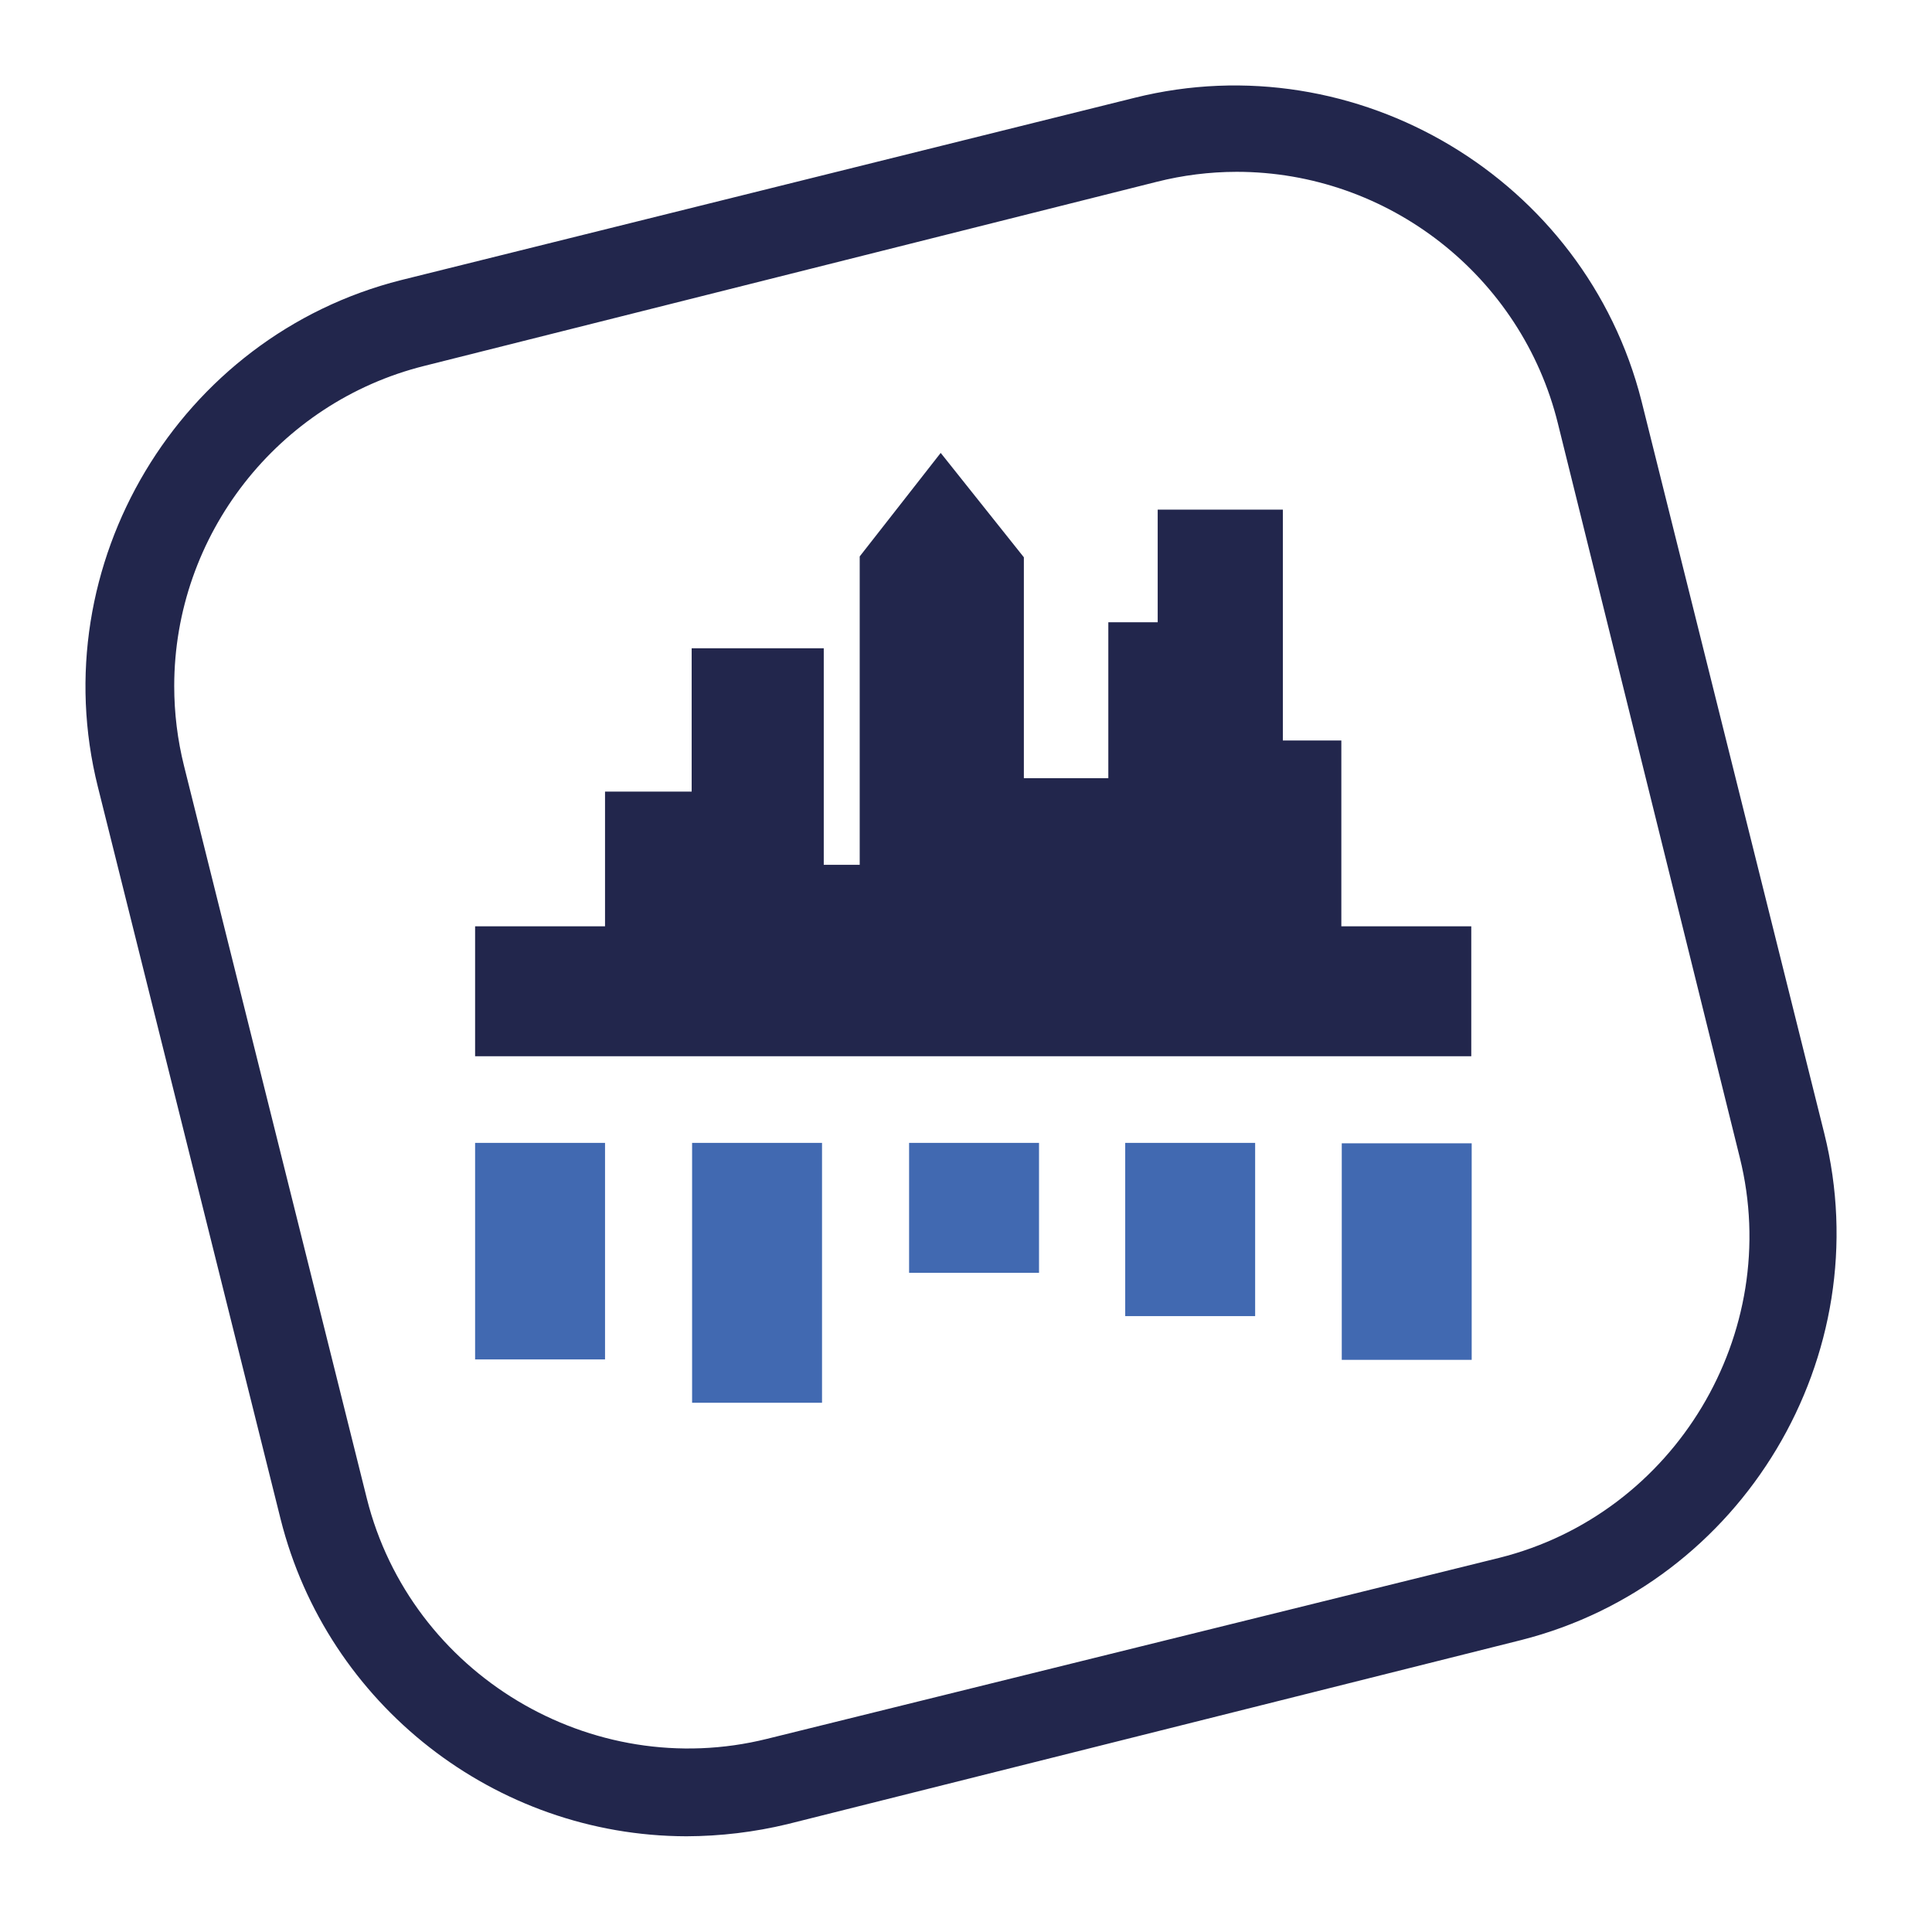
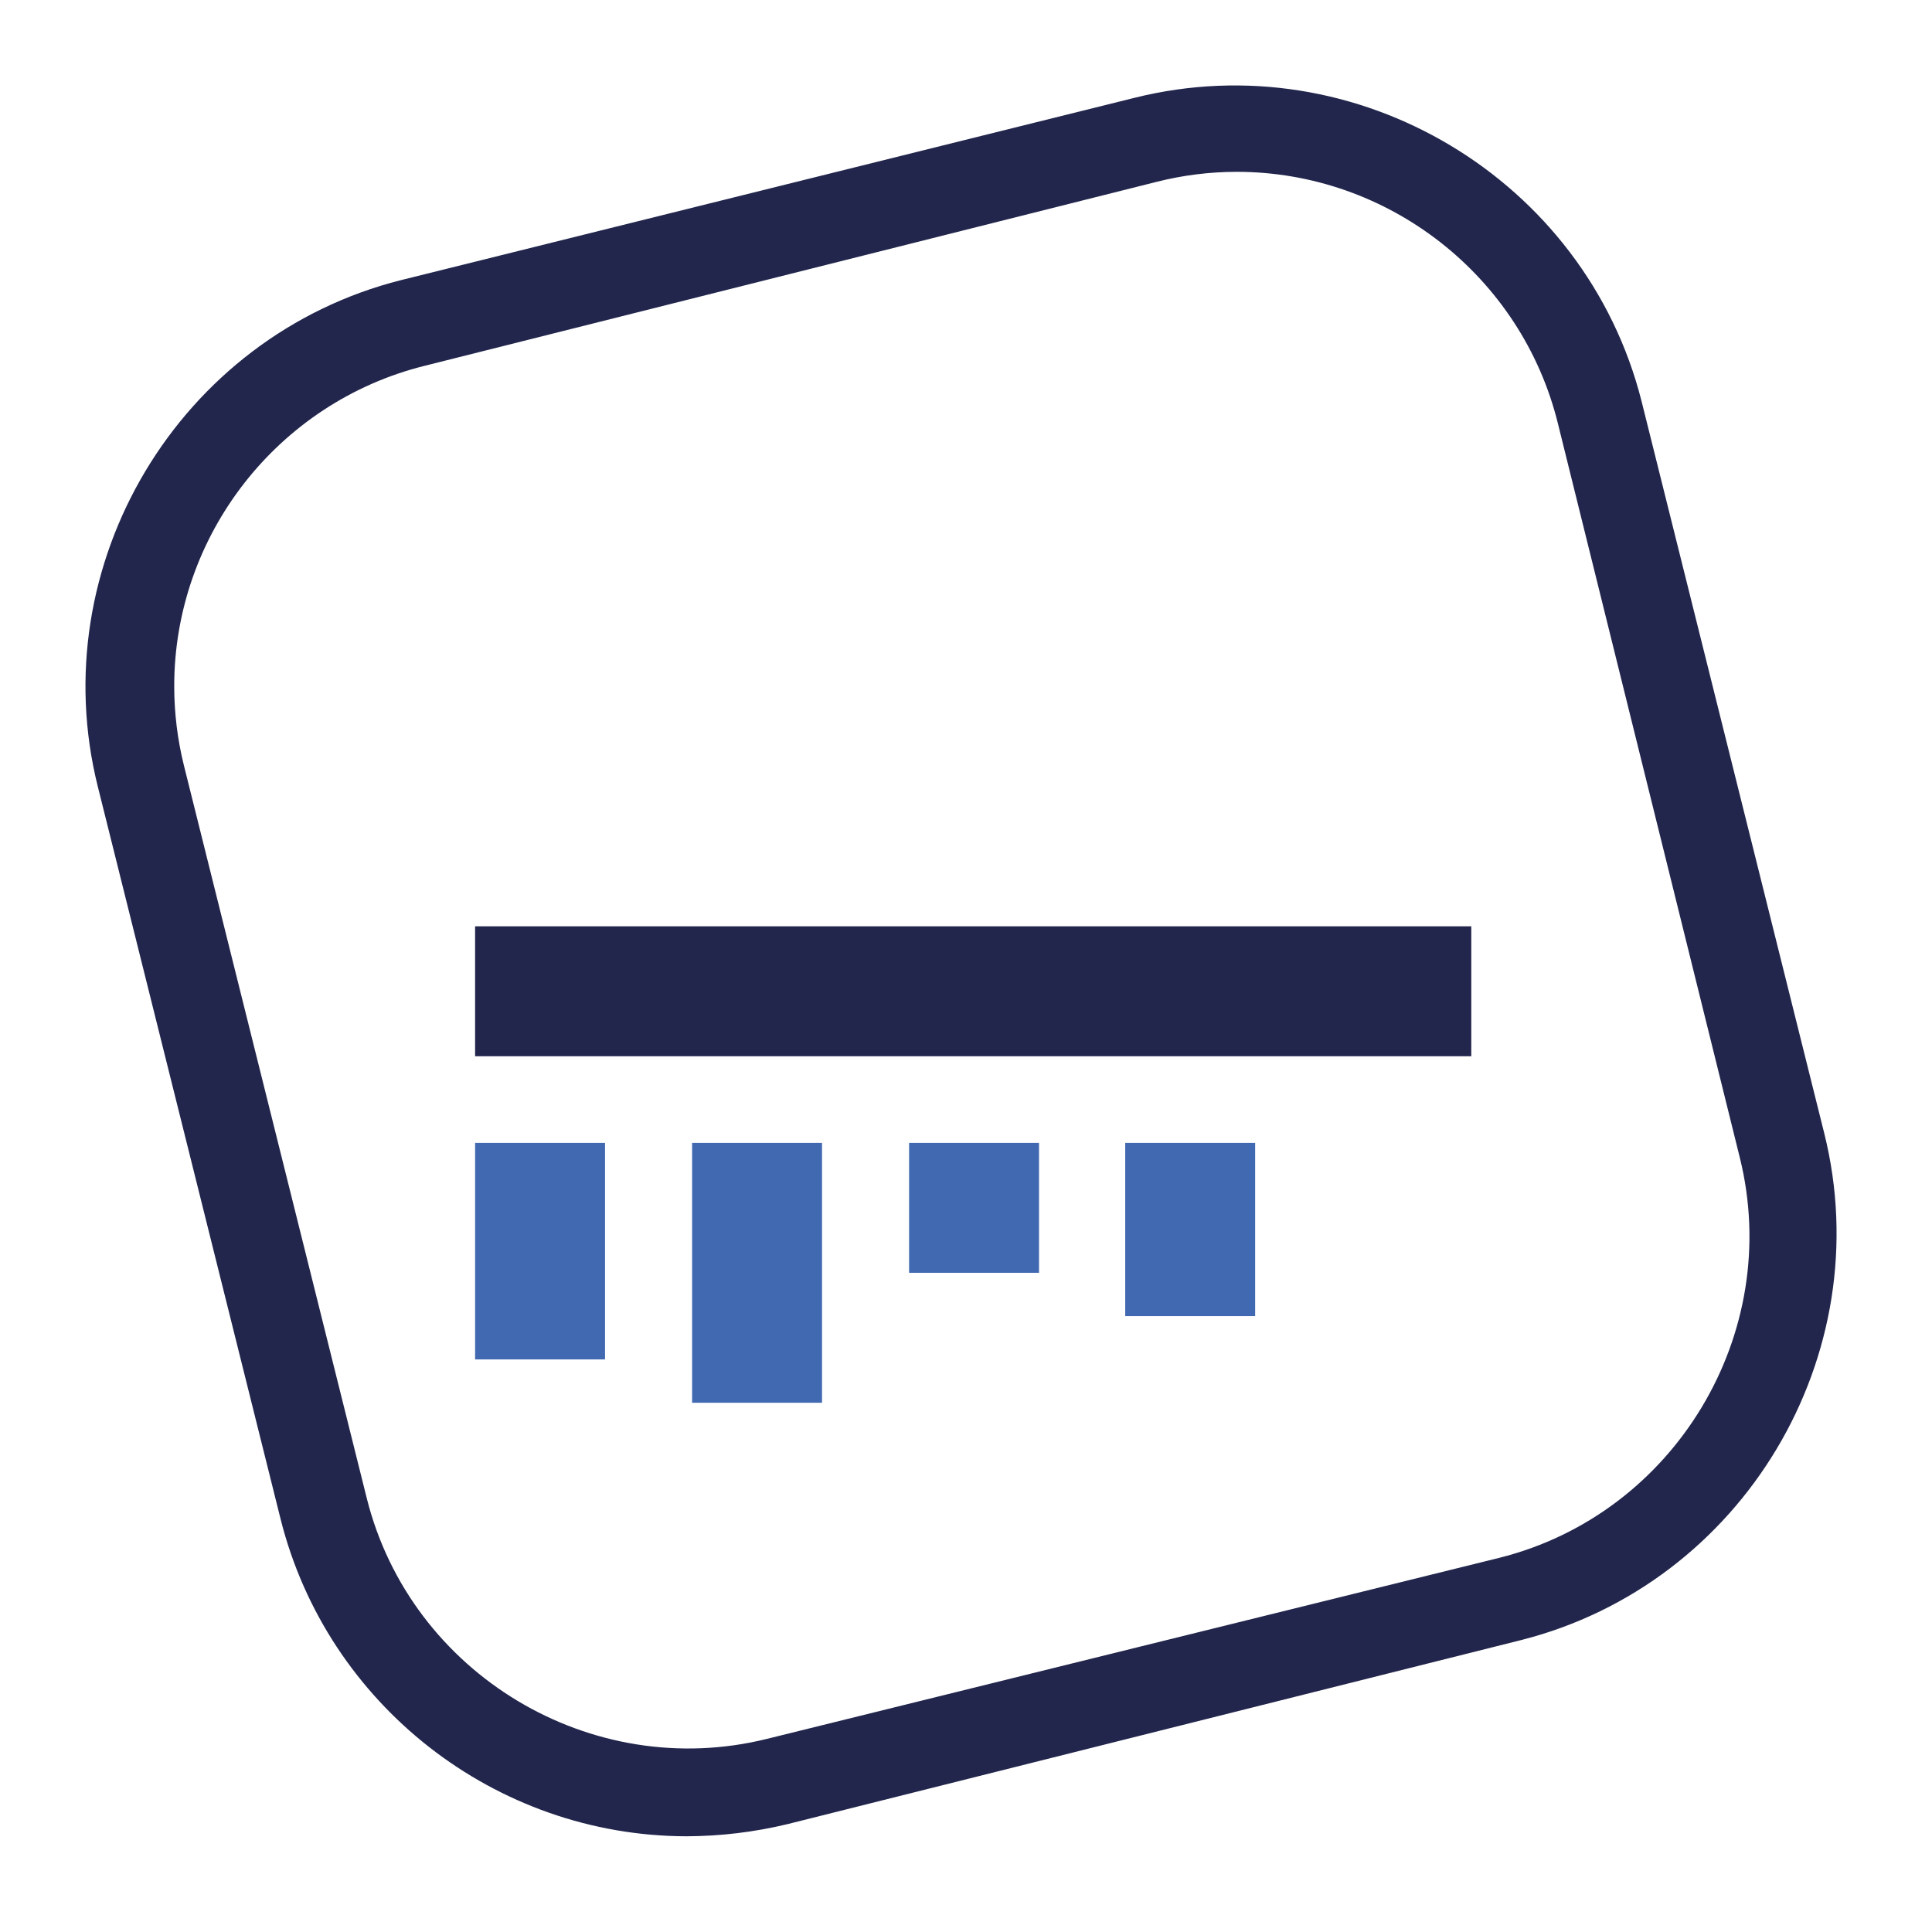
<svg xmlns="http://www.w3.org/2000/svg" width="100%" height="100%" viewBox="0 0 127 127" version="1.1" xml:space="preserve" style="fill-rule:evenodd;clip-rule:evenodd;stroke-linejoin:round;stroke-miterlimit:2;">
  <g>
    <g id="Ebene_1-2">
      <path id="Pfad_1" d="M45.125,120.708c-12.573,-0.023 -23.612,-8.647 -26.677,-20.84l-12.015,-48.145c-3.655,-14.601 5.335,-29.628 19.93,-33.31l48.229,-11.987c14.6,-3.638 29.615,5.345 33.311,19.93l12.015,48.144c3.639,14.6 -5.344,29.615 -19.93,33.311l-48.229,12.1c-2.173,0.523 -4.399,0.79 -6.634,0.797Zm36.158,-109.413c-1.766,0.003 -3.526,0.223 -5.239,0.655l-48.144,12.1c-9.633,2.401 -16.448,11.123 -16.448,21.05c0,1.772 0.217,3.538 0.647,5.257l12.014,48.144c2.894,11.542 14.759,18.669 26.308,15.802l48.144,-11.901c11.542,-2.893 18.669,-14.759 15.801,-26.307l-11.958,-48.259c-2.389,-9.685 -11.149,-16.544 -21.125,-16.541Z" style="fill:#22264c;fill-rule:nonzero;" />
      <g id="Gruppe_8">
        <g id="Gruppe_6">
          <g id="Gruppe_1">
            <rect id="Rechteck_1" x="59.759" y="75.127" width="8.541" height="8.541" style="fill:#4169b1;" />
          </g>
          <g id="Gruppe_2">
            <rect id="Rechteck_2" x="73.966" y="75.127" width="8.541" height="11.388" style="fill:#4169b1;" />
          </g>
          <g id="Gruppe_3">
            <rect id="Rechteck_3" x="45.495" y="75.127" width="8.541" height="17.083" style="fill:#4169b1;" />
          </g>
          <rect id="Pfad_3" x="31.231" y="75.127" width="8.541" height="14.235" style="fill:#4169b1;fill-rule:nonzero;" />
          <g id="Gruppe_5">
-             <rect id="Rechteck_5" x="88.201" y="75.155" width="8.541" height="14.235" style="fill:#4169b1;" />
-           </g>
+             </g>
        </g>
        <g id="Gruppe_7">
-           <path id="Pfad_4" d="M88.173,48.677l-3.844,0l0,-15.175l-8.228,0l0,7.403l-3.245,-0l-0,10.249l-5.552,0l-0,-14.52l-5.467,-6.862l-5.324,6.805l0,20.271l-2.363,0l0,-14.235l-8.683,-0l-0,9.424l-5.695,-0l0,14.235l48.401,0l0,-17.595Z" style="fill:#22264c;fill-rule:nonzero;" />
          <rect id="Pfad_5" x="31.231" y="60.891" width="65.483" height="8.541" style="fill:#22264c;fill-rule:nonzero;" />
        </g>
      </g>
    </g>
  </g>
</svg>